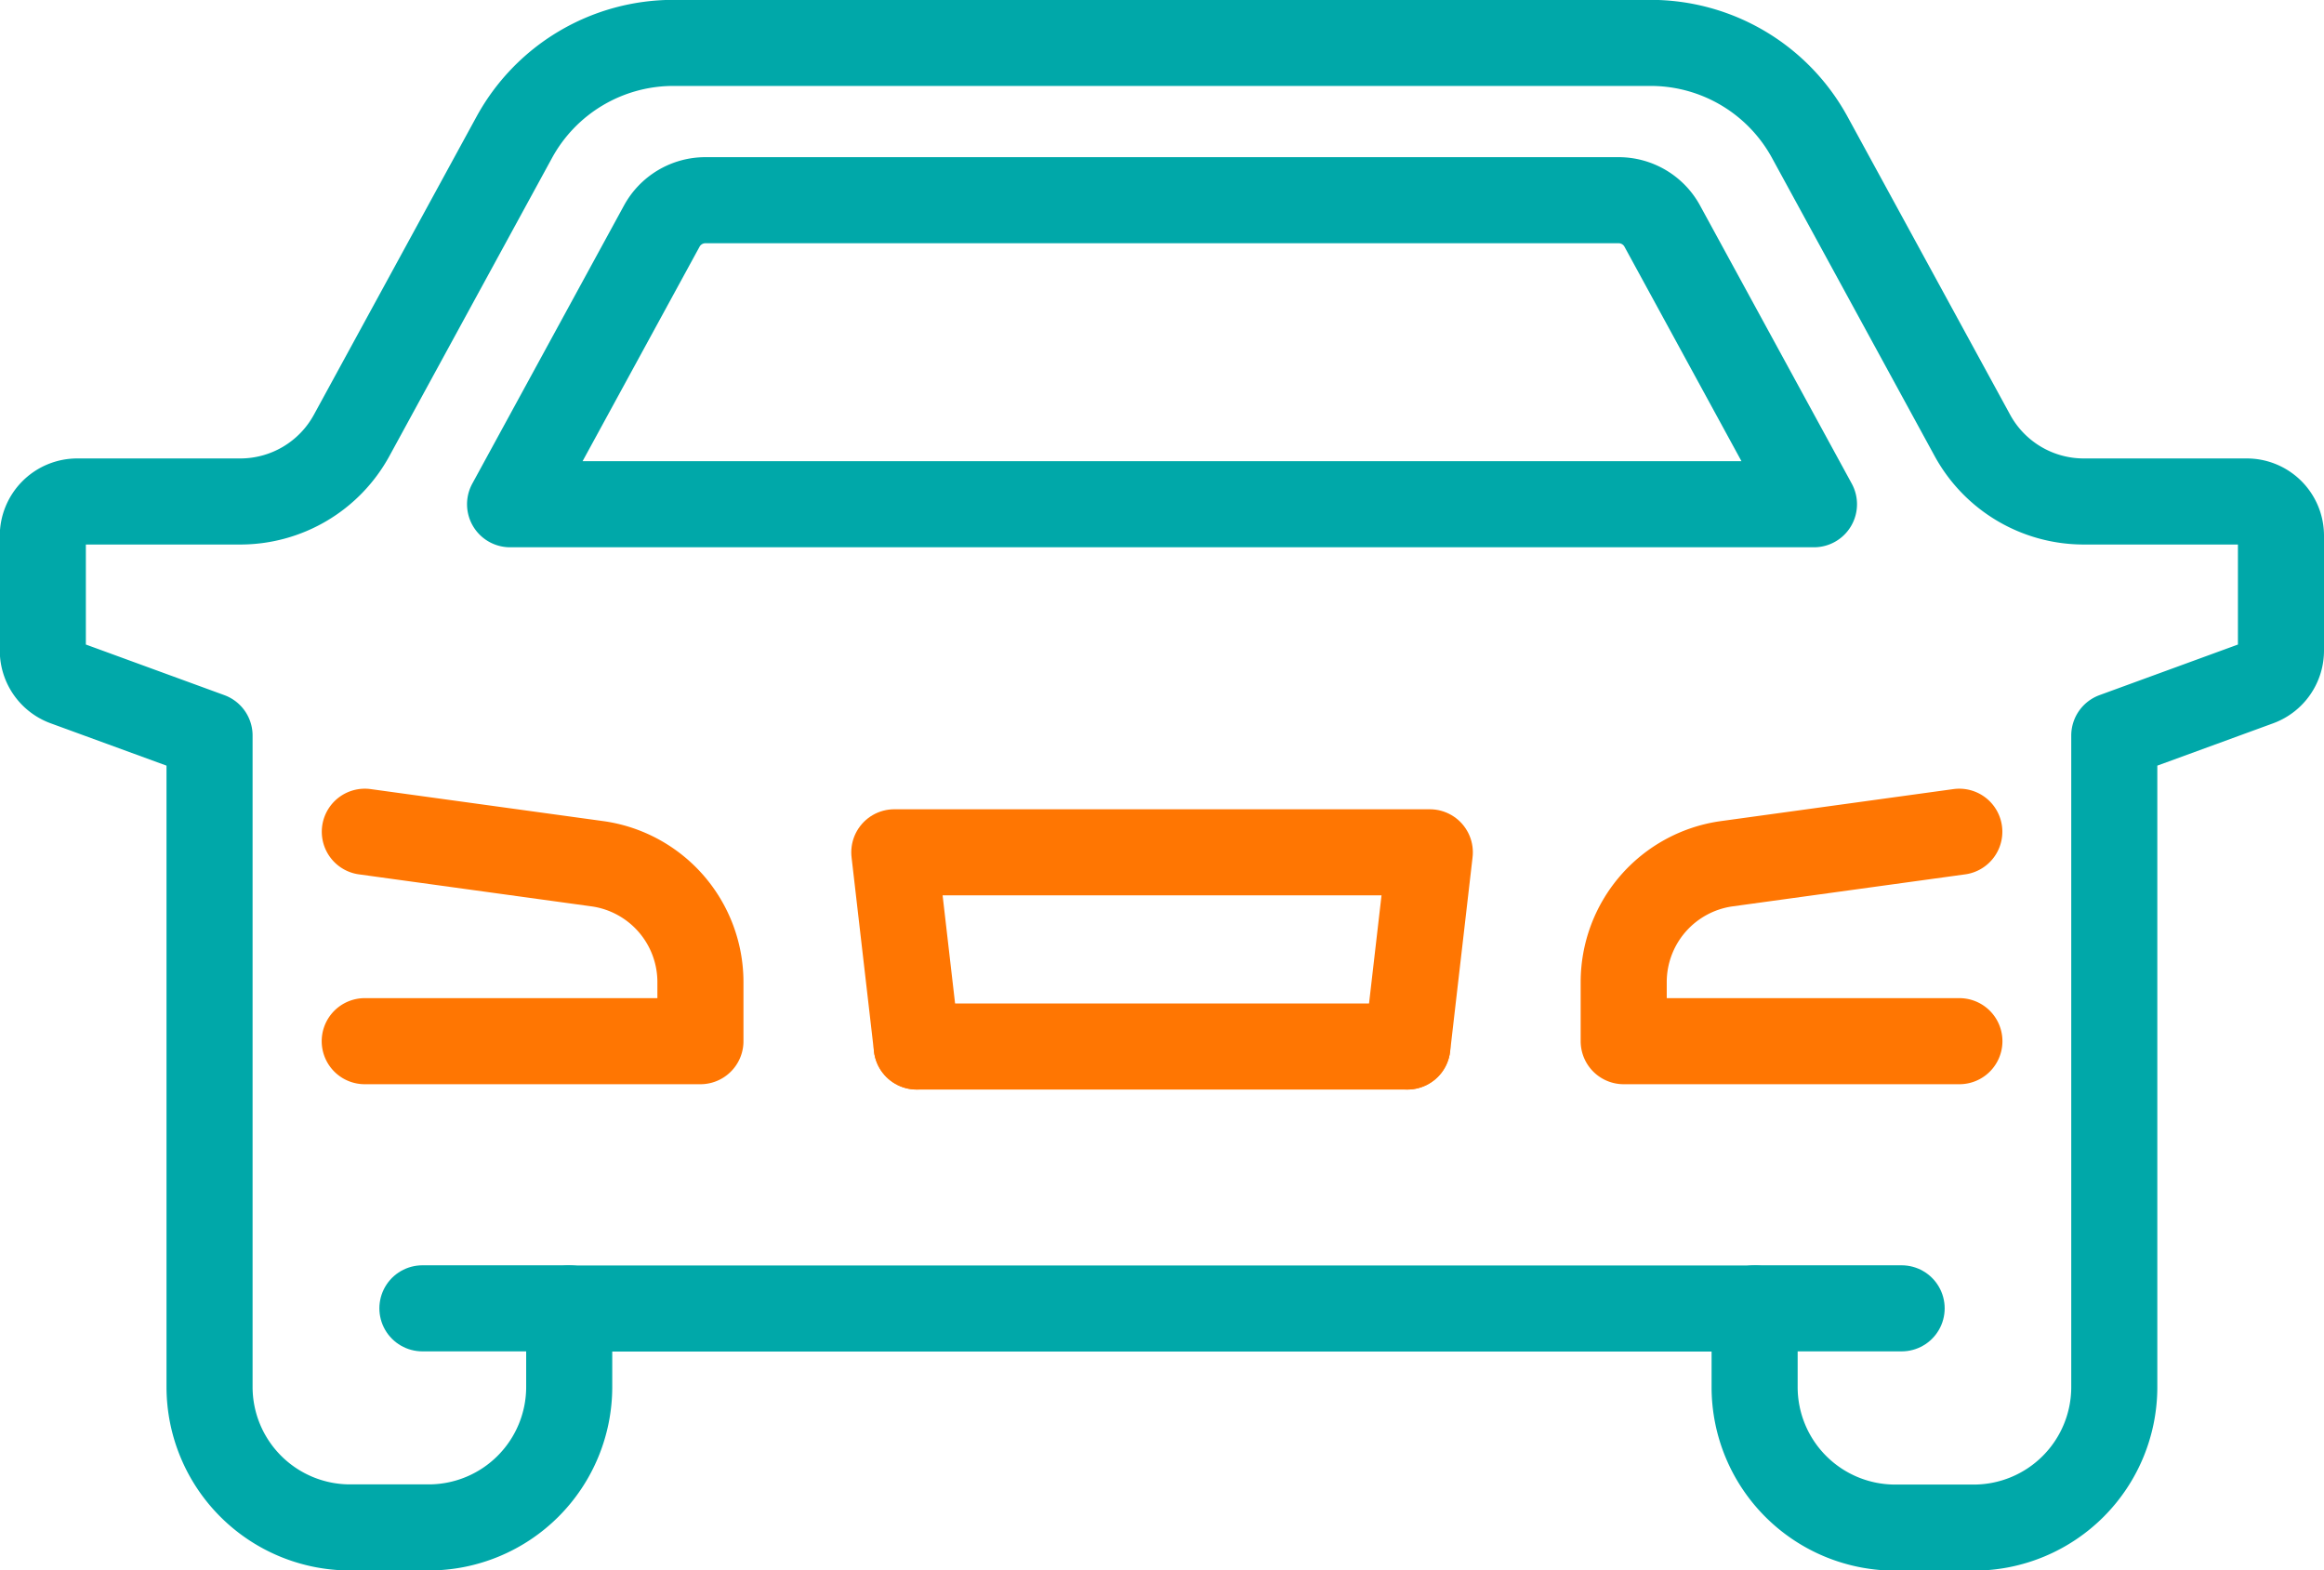
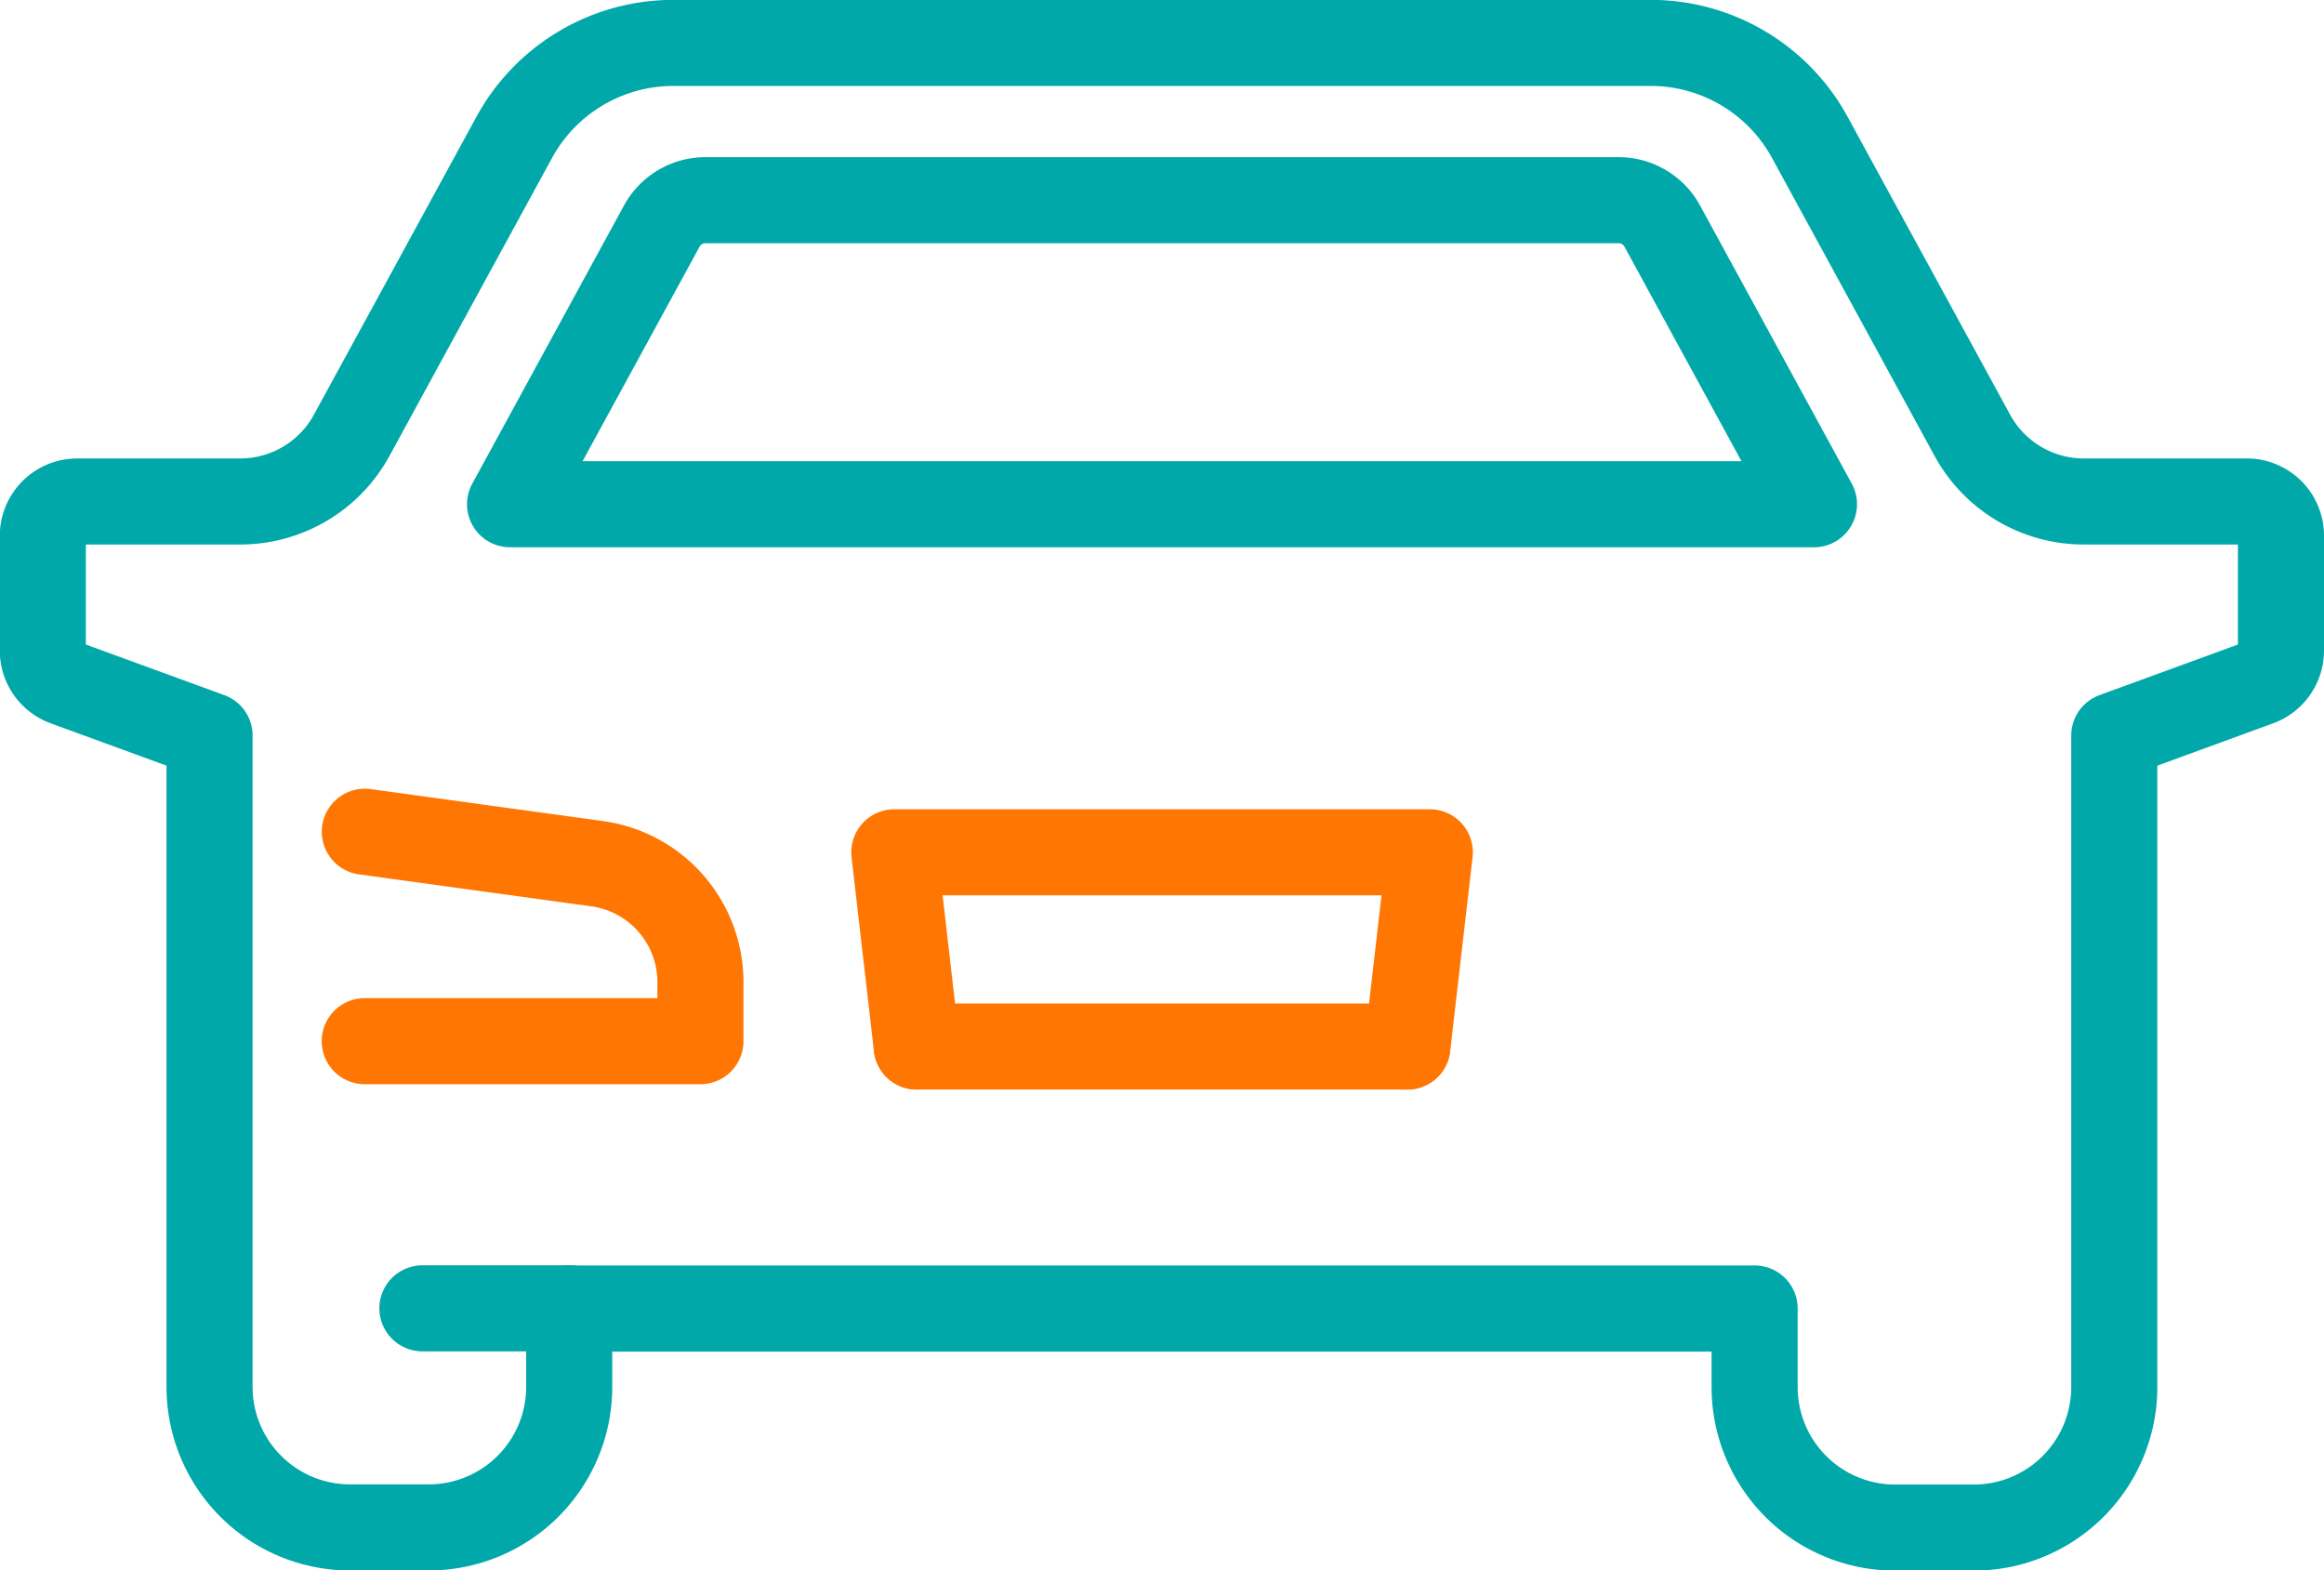
<svg xmlns="http://www.w3.org/2000/svg" width="54" height="36.493" viewBox="0 0 54 36.493">
  <g transform="translate(-475.998 -442.994)">
    <path d="M484.473,467.188h7.8v-1.372a2.778,2.778,0,0,0-2.378-2.749l-5.42-.746" fill="none" stroke="#ff7602" stroke-linecap="round" stroke-linejoin="round" stroke-width="2" />
    <path d="M516.768,473.4v1.825a3.266,3.266,0,0,0,3.266,3.266h1.825a3.266,3.266,0,0,0,3.266-3.266V460.086l3.352-1.225a.8.8,0,0,0,.521-.747v-2.672a.794.794,0,0,0-.794-.795h-3.788a2.948,2.948,0,0,1-2.588-1.536l-3.775-6.92a4.212,4.212,0,0,0-3.7-2.2H491.644a4.212,4.212,0,0,0-3.7,2.2l-3.775,6.92a2.948,2.948,0,0,1-2.588,1.536h-3.788a.8.8,0,0,0-.8.795v2.672a.8.8,0,0,0,.522.747l3.352,1.225v15.135a3.266,3.266,0,0,0,3.266,3.266h1.825a3.266,3.266,0,0,0,3.266-3.266V473.4Z" fill="none" stroke="#00a8a9" stroke-linecap="round" stroke-linejoin="round" stroke-width="2" />
    <path d="M498.622,454.711h19.525l-3.526-6.465a1.155,1.155,0,0,0-1.013-.6H492.389a1.155,1.155,0,0,0-1.013.6l-3.526,6.465Z" fill="none" stroke="#00a8a9" stroke-linecap="round" stroke-linejoin="round" stroke-width="2" />
-     <path d="M521.524,462.321l-5.42.746a2.778,2.778,0,0,0-2.378,2.749v1.372h7.8" fill="none" stroke="#ff7602" stroke-linecap="round" stroke-linejoin="round" stroke-width="2" />
    <line x2="11.399" transform="translate(497.299 467.312)" fill="none" stroke="#ff7602" stroke-linecap="round" stroke-linejoin="round" stroke-width="2" />
    <path d="M508.7,467.312l.521-4.513H496.778l.521,4.513" fill="none" stroke="#ff7602" stroke-linecap="round" stroke-linejoin="round" stroke-width="2" />
    <line x1="3.416" transform="translate(485.813 473.396)" fill="none" stroke="#00a8a9" stroke-linecap="round" stroke-linejoin="round" stroke-width="2" />
-     <line x2="3.416" transform="translate(516.768 473.396)" fill="none" stroke="#00a8a9" stroke-linecap="round" stroke-linejoin="round" stroke-width="2" />
  </g>
</svg>